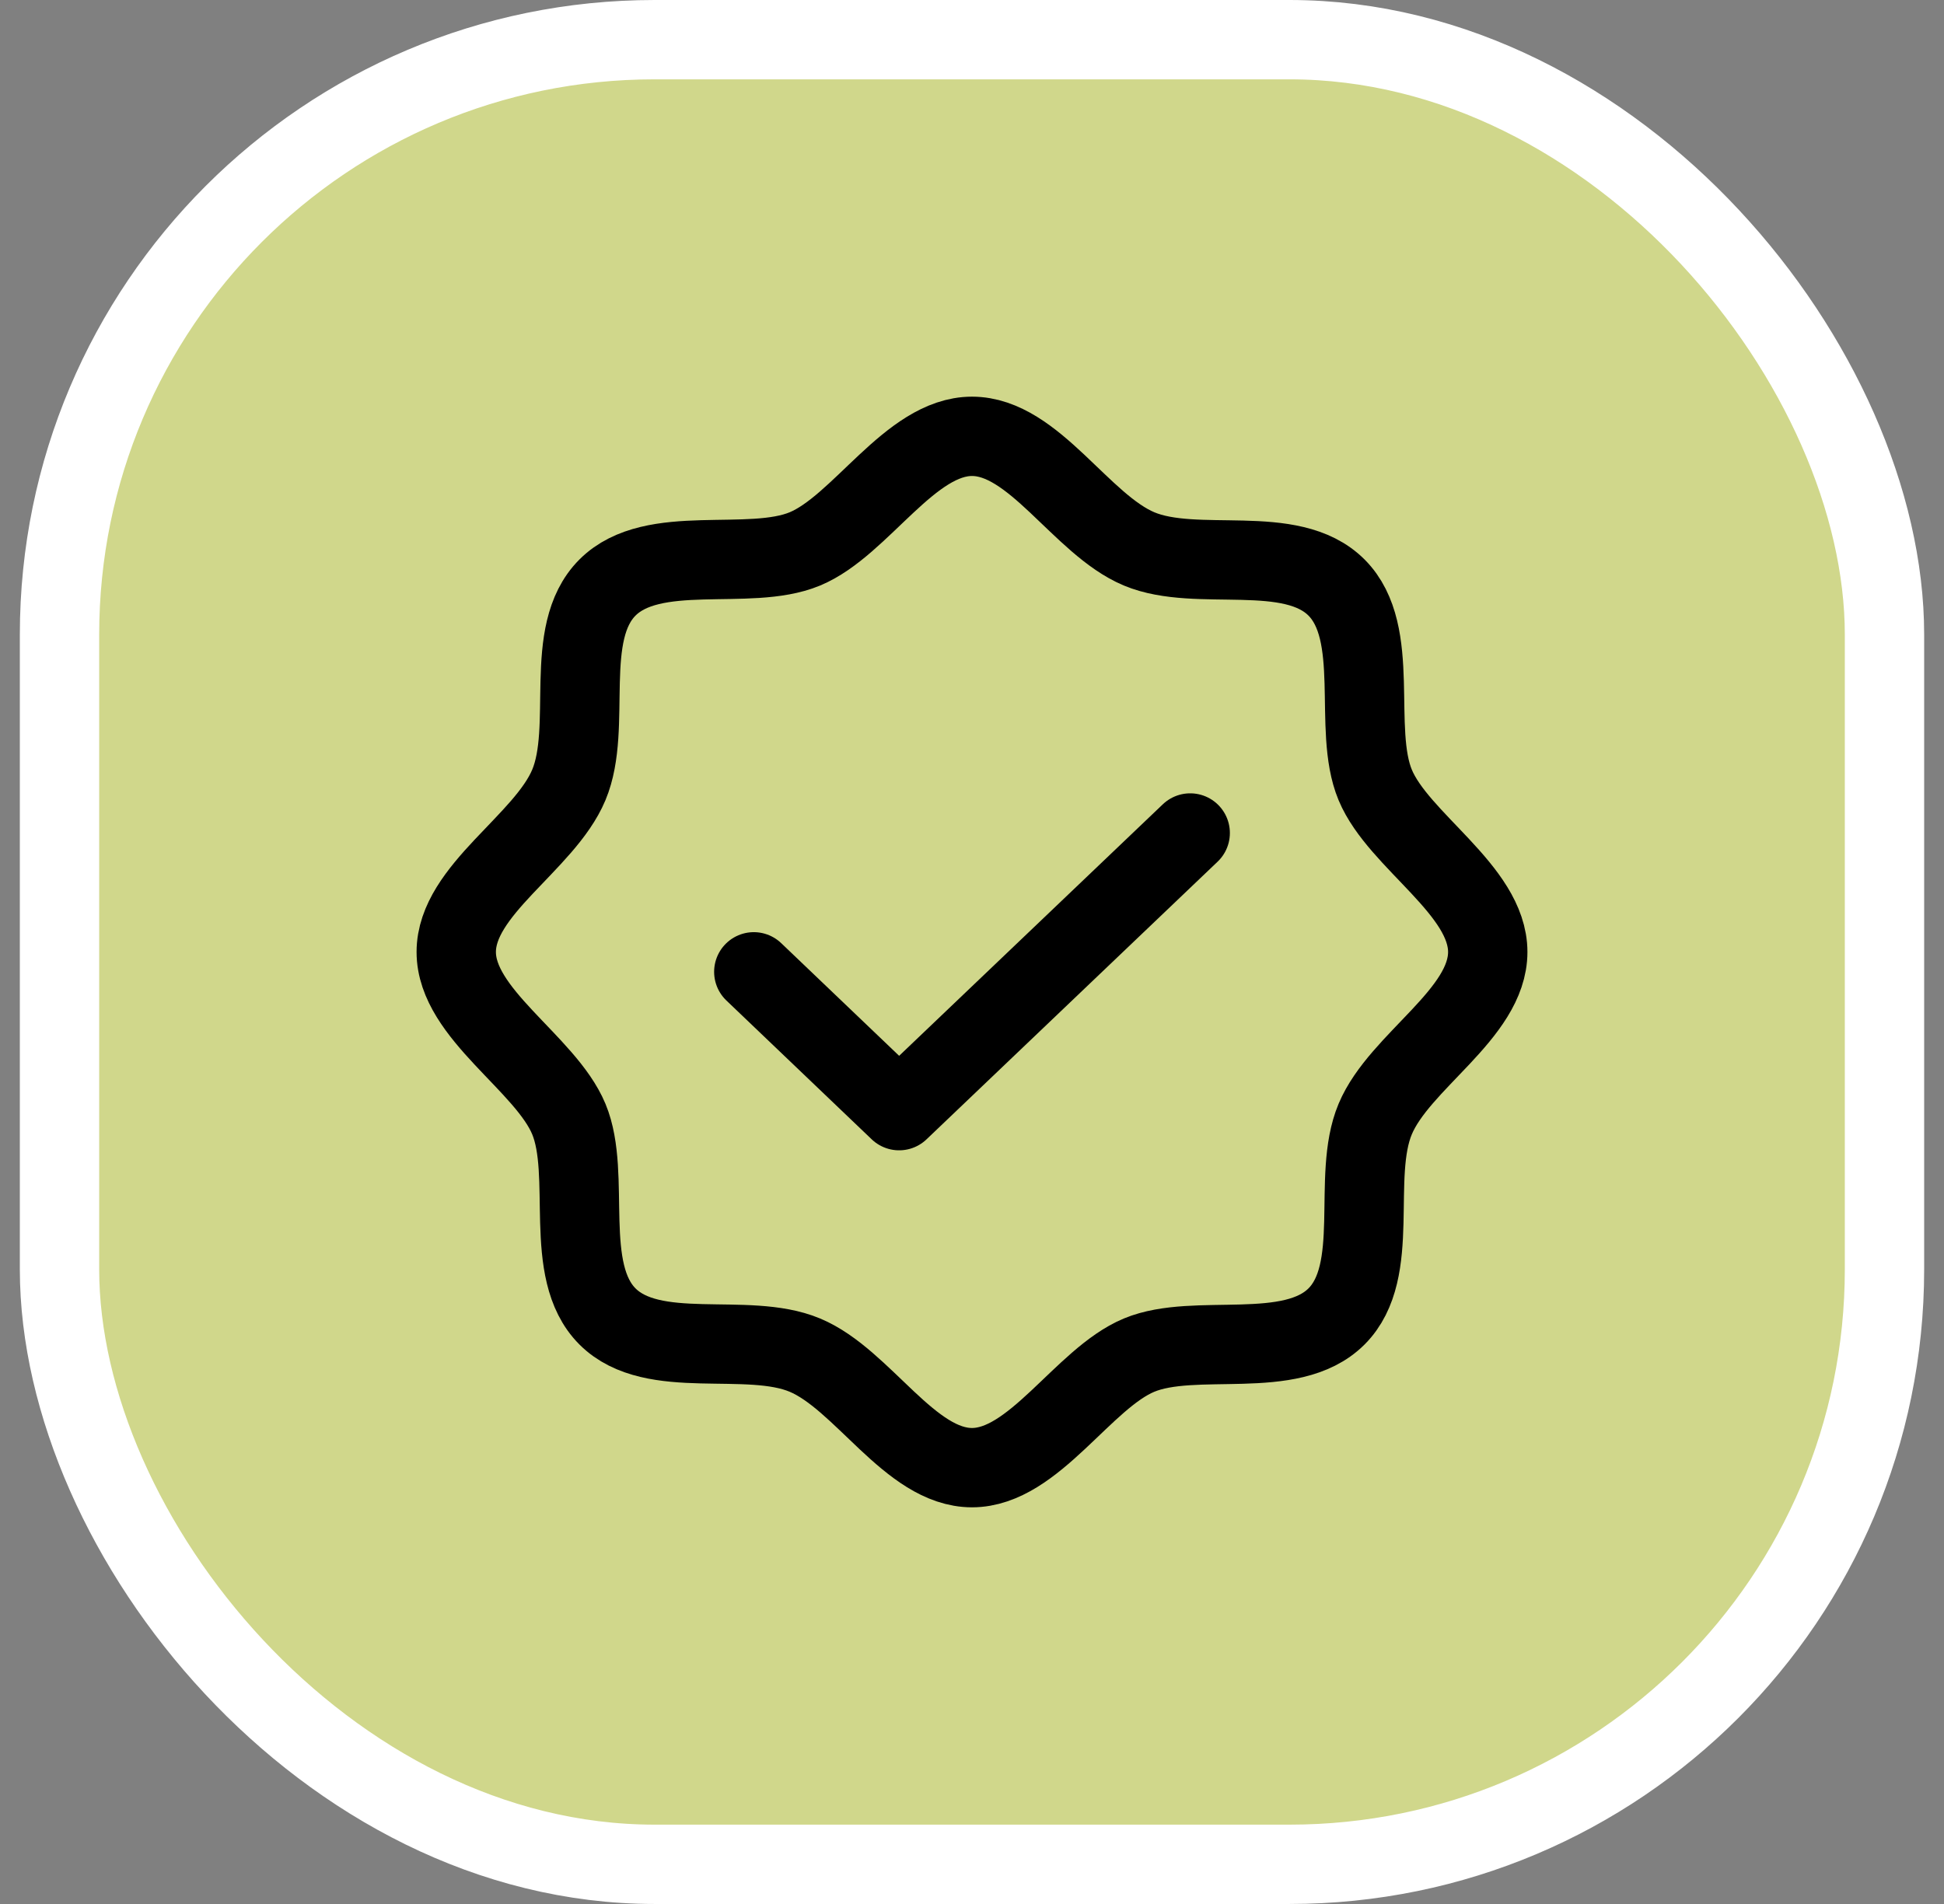
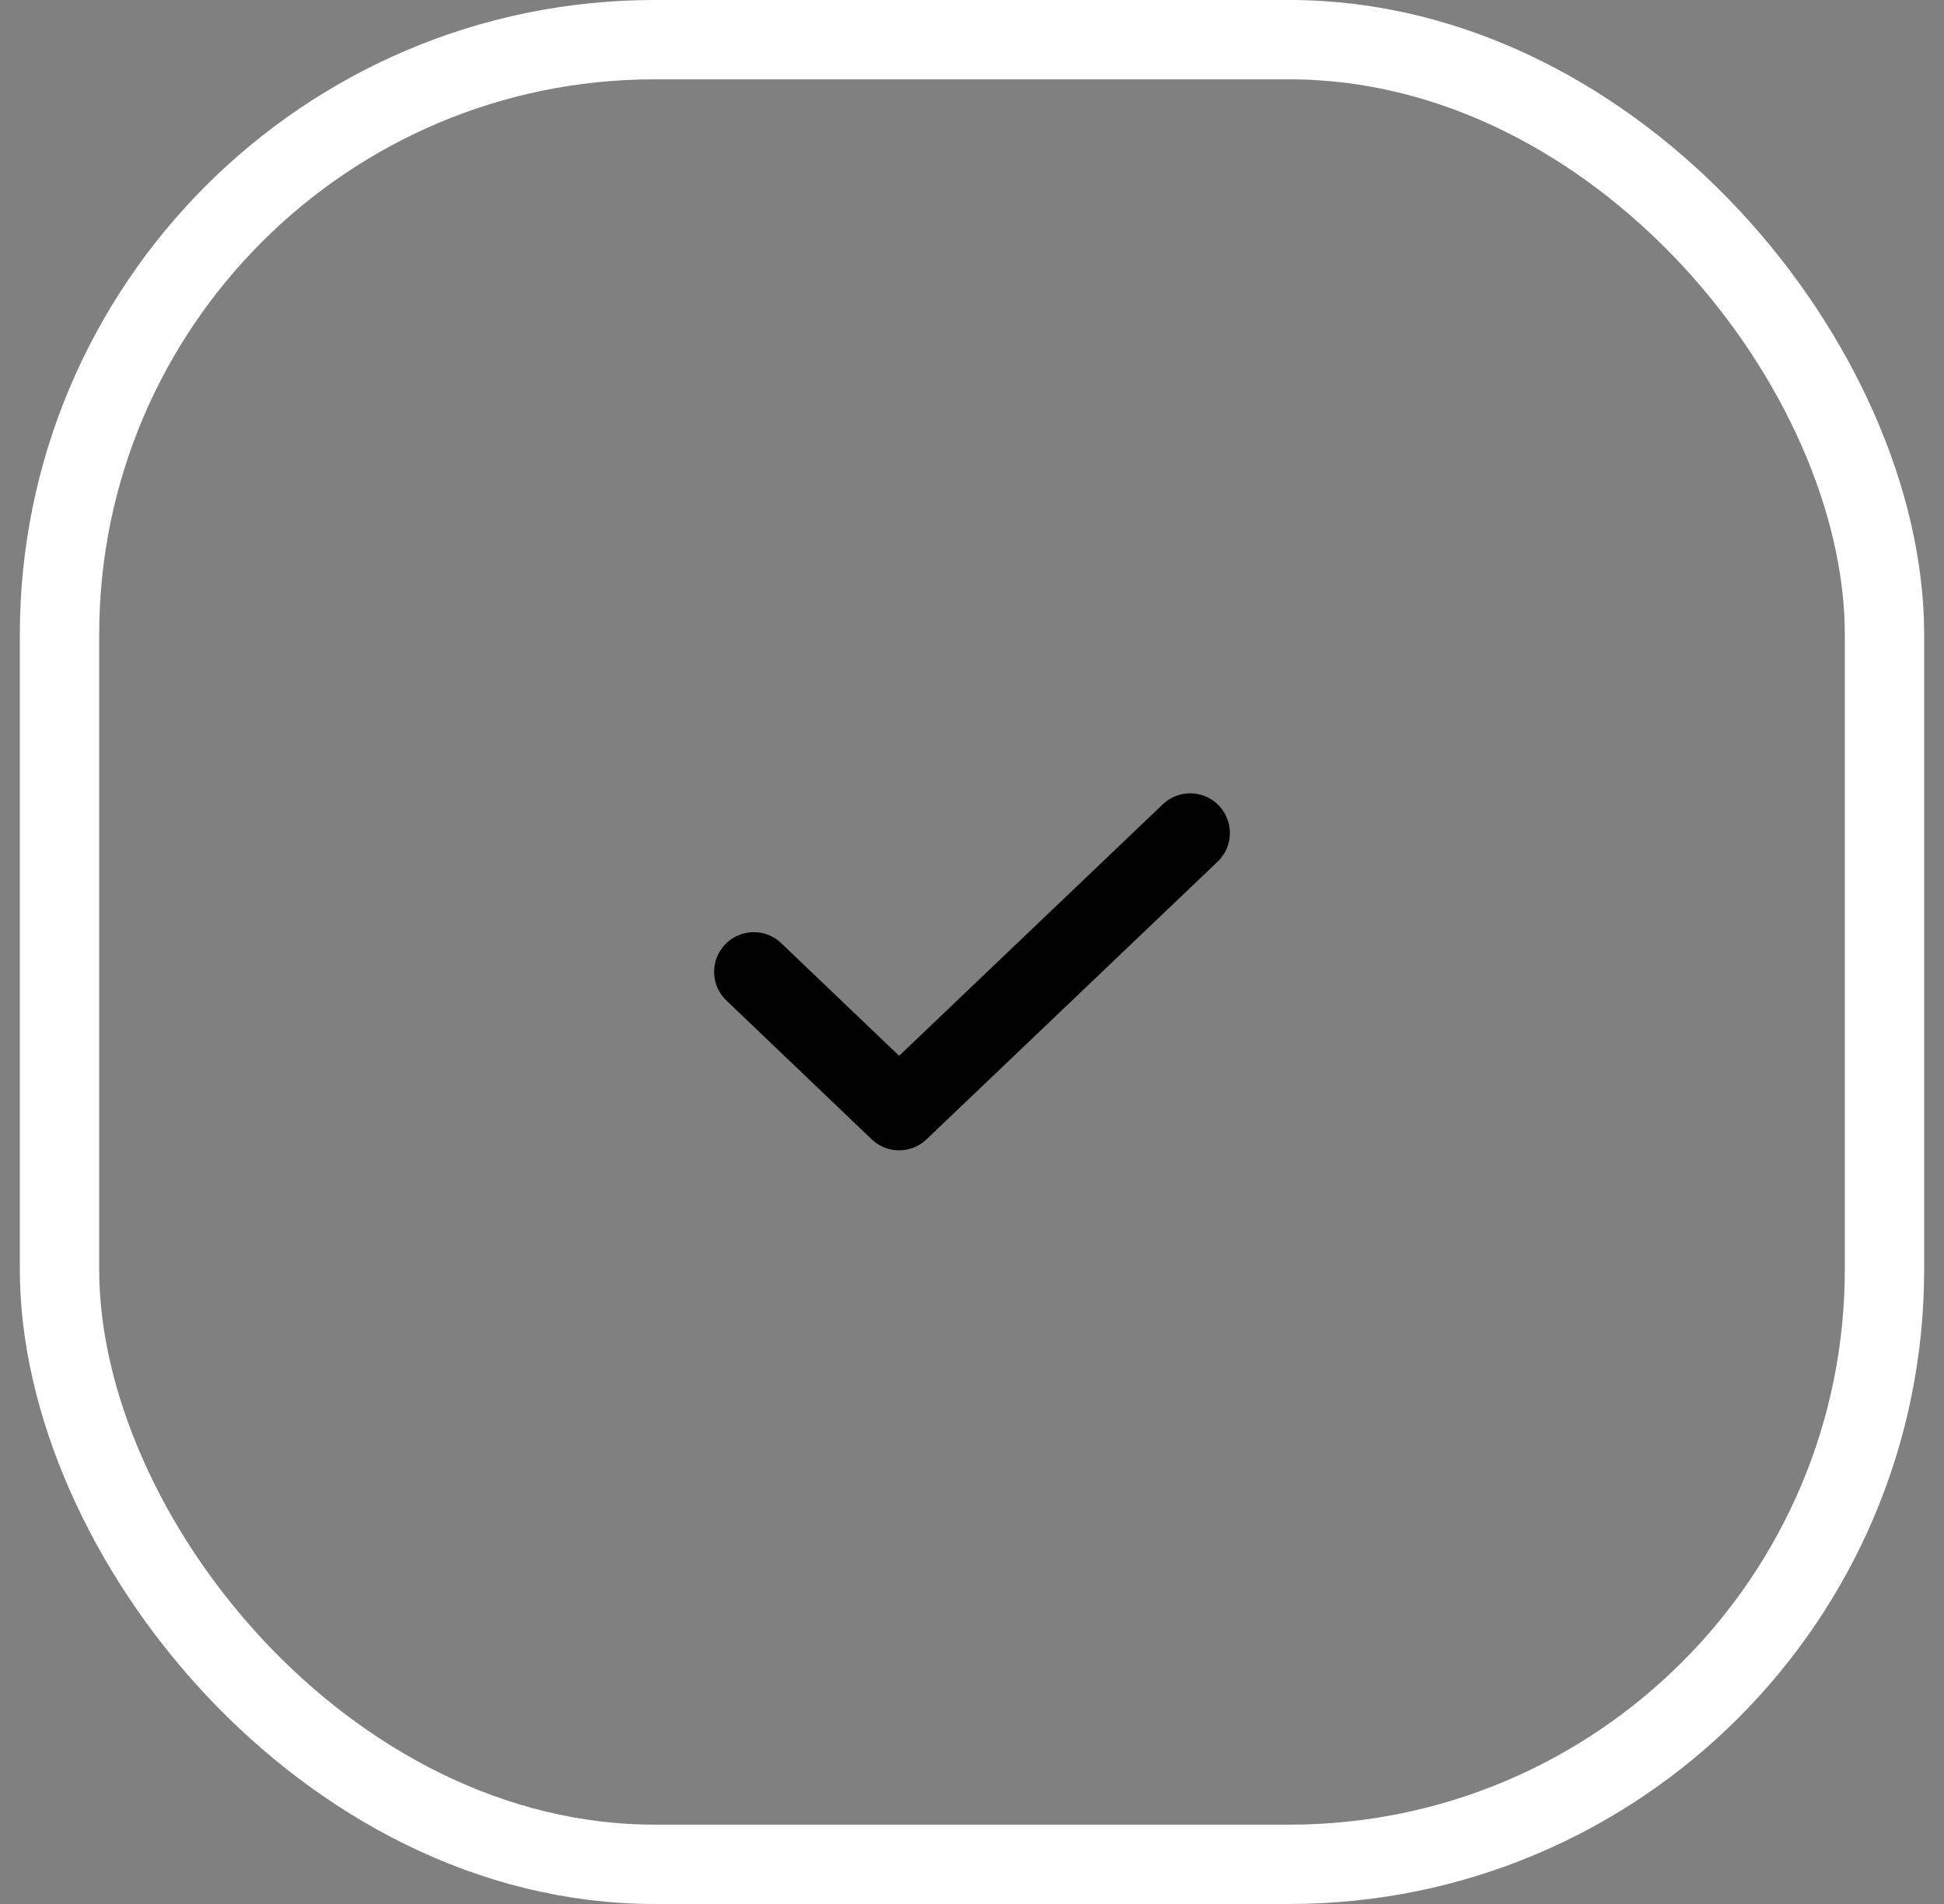
<svg xmlns="http://www.w3.org/2000/svg" width="49" height="48" viewBox="0 0 49 48" fill="none">
  <rect x="0" y="0" width="49" height="48" fill="#808080" stroke="none" />
-   <rect x="1.5" y="1" width="46" height="46" rx="15" fill="#D0D78B" />
-   <path d="M15.312 33.188C14.162 32.038 14.925 29.625 14.338 28.212C13.75 26.8 11.5 25.562 11.5 24C11.5 22.438 13.725 21.25 14.338 19.788C14.95 18.325 14.162 15.963 15.312 14.812C16.462 13.662 18.875 14.425 20.288 13.838C21.7 13.25 22.938 11 24.5 11C26.062 11 27.25 13.225 28.712 13.838C30.175 14.45 32.538 13.662 33.688 14.812C34.837 15.963 34.075 18.375 34.663 19.788C35.25 21.2 37.5 22.438 37.5 24C37.5 25.562 35.275 26.75 34.663 28.212C34.05 29.675 34.837 32.038 33.688 33.188C32.538 34.337 30.125 33.575 28.712 34.163C27.3 34.75 26.062 37 24.5 37C22.938 37 21.75 34.775 20.288 34.163C18.825 33.55 16.462 34.337 15.312 33.188Z" stroke="black" stroke-width="2" stroke-linecap="round" stroke-linejoin="round" />
  <path d="M30 21L22.663 28L19 24.5" stroke="black" stroke-width="2" stroke-linecap="round" stroke-linejoin="round" />
  <rect x="1.5" y="1" width="46" height="46" rx="15" stroke="white" stroke-width="2" />
</svg>